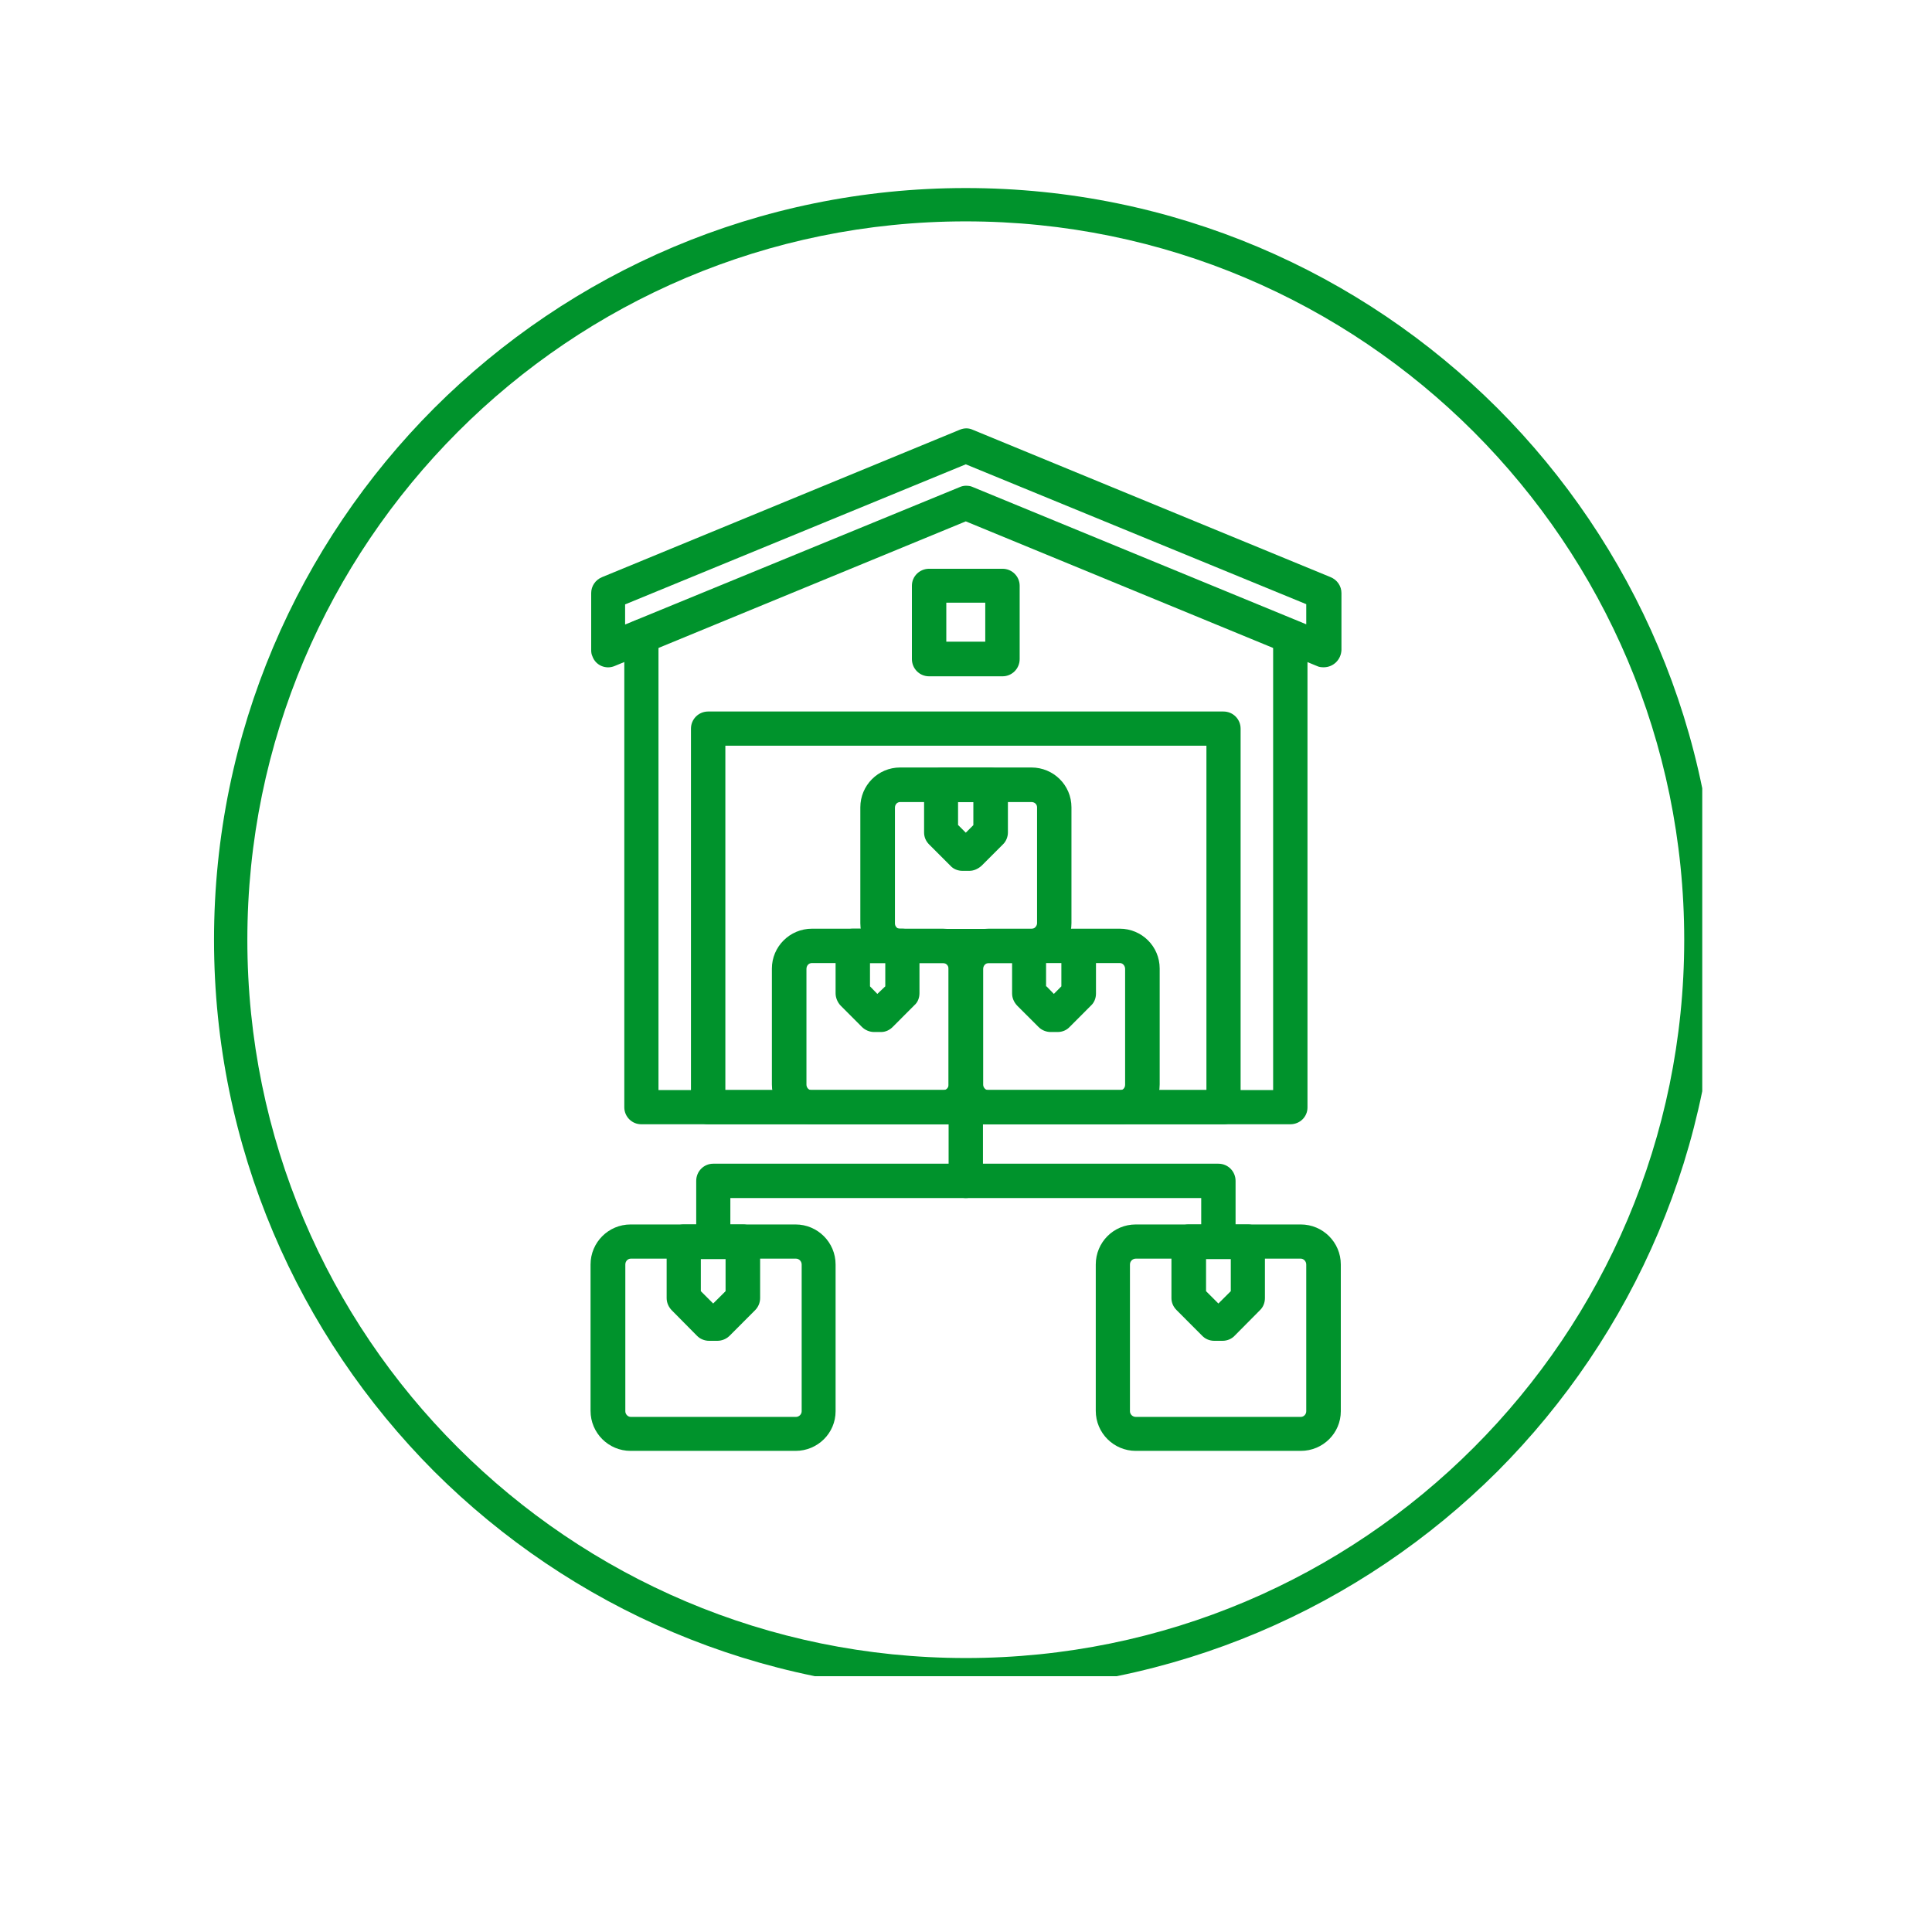
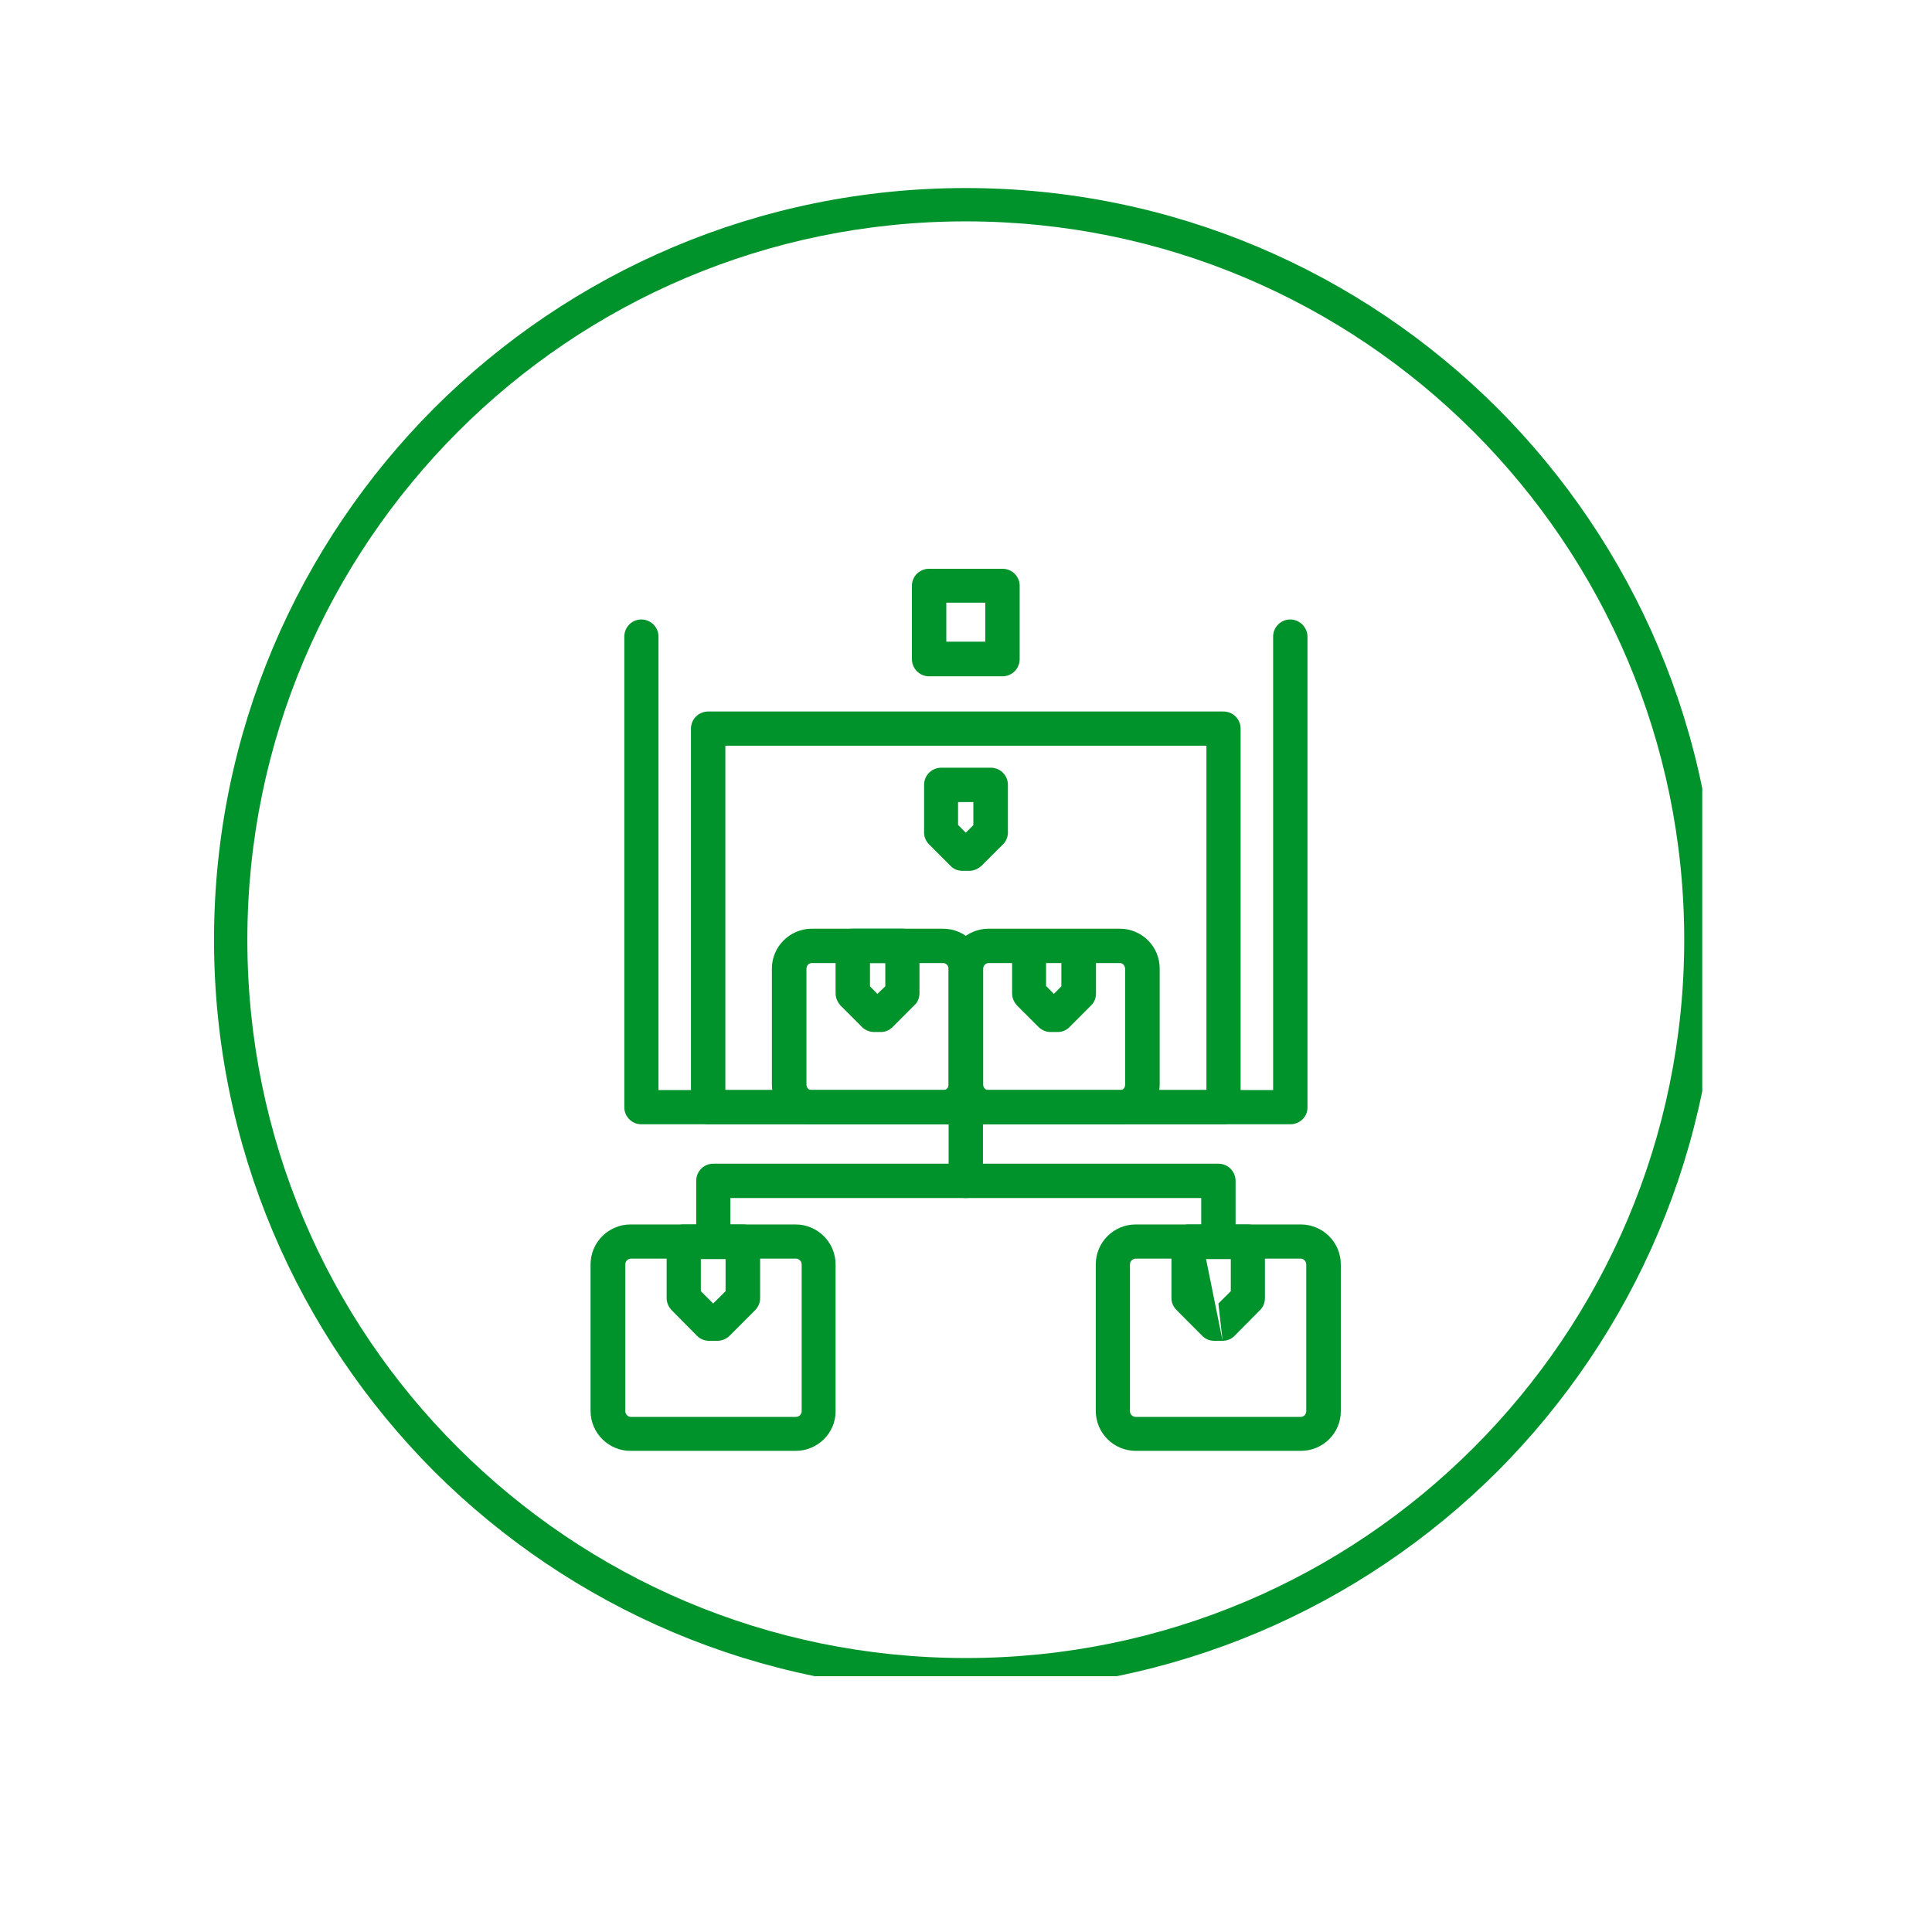
<svg xmlns="http://www.w3.org/2000/svg" width="48" zoomAndPan="magnify" viewBox="0 0 36 36" height="48" preserveAspectRatio="xMidYMid meet" version="1.0">
  <defs>
    <clipPath id="55f108675b">
      <path d="M 3.988 3.504 L 31.719 3.504 L 31.719 31.234 L 3.988 31.234 Z M 3.988 3.504" clip-rule="nonzero" />
    </clipPath>
  </defs>
  <g clip-path="url(#55f108675b)">
    <path fill="#00932c" d="M 17.996 3.504 C 21.863 3.504 25.363 5.07 27.902 7.605 C 30.434 10.141 32.004 13.645 32.004 17.512 C 32.004 21.375 30.434 24.879 27.902 27.418 C 25.363 29.949 21.863 31.516 17.996 31.516 C 14.129 31.516 10.629 29.949 8.09 27.418 C 5.559 24.879 3.988 21.375 3.988 17.512 C 3.988 13.645 5.559 10.141 8.09 7.605 C 10.629 5.07 14.129 3.504 17.996 3.504 Z M 27.461 8.047 C 25.039 5.625 21.695 4.125 17.996 4.125 C 14.297 4.125 10.953 5.621 8.531 8.047 C 6.113 10.469 4.609 13.812 4.609 17.512 C 4.609 21.207 6.105 24.555 8.531 26.973 C 10.953 29.395 14.297 30.895 17.996 30.895 C 21.695 30.895 25.039 29.398 27.461 26.973 C 29.879 24.555 31.383 21.207 31.383 17.512 C 31.383 13.812 29.879 10.469 27.461 8.047 Z M 27.461 8.047" fill-opacity="1" fill-rule="nonzero" />
  </g>
  <path fill="#00932c" d="M 14.824 27.035 L 11.75 27.035 C 11.34 27.035 11.004 26.703 11.004 26.289 L 11.004 23.562 C 11.004 23.152 11.336 22.816 11.75 22.816 L 14.824 22.816 C 15.234 22.816 15.57 23.148 15.57 23.562 L 15.57 26.297 C 15.57 26.703 15.238 27.035 14.824 27.035 Z M 11.754 23.453 C 11.699 23.453 11.652 23.5 11.652 23.562 L 11.652 26.297 C 11.652 26.352 11.699 26.402 11.754 26.402 L 14.832 26.402 C 14.887 26.402 14.938 26.355 14.938 26.297 L 14.938 23.562 C 14.938 23.504 14.891 23.453 14.832 23.453 Z M 11.754 23.453" fill-opacity="1" fill-rule="nonzero" />
  <path fill="#00932c" d="M 13.367 24.984 L 13.211 24.984 C 13.129 24.984 13.043 24.949 12.988 24.891 L 12.516 24.414 C 12.457 24.352 12.422 24.273 12.422 24.188 L 12.422 23.137 C 12.422 22.957 12.566 22.816 12.742 22.816 L 13.844 22.816 C 14.023 22.816 14.164 22.961 14.164 23.137 L 14.164 24.188 C 14.164 24.273 14.129 24.355 14.07 24.414 L 13.594 24.891 C 13.535 24.949 13.453 24.984 13.367 24.984 Z M 13.059 24.059 L 13.289 24.289 L 13.52 24.059 L 13.52 23.461 L 13.059 23.461 Z M 13.059 24.059" fill-opacity="1" fill-rule="nonzero" />
  <path fill="#00932c" d="M 24.238 27.035 L 21.164 27.035 C 20.754 27.035 20.418 26.703 20.418 26.289 L 20.418 23.562 C 20.418 23.152 20.746 22.816 21.164 22.816 L 24.238 22.816 C 24.648 22.816 24.984 23.148 24.984 23.562 L 24.984 26.297 C 24.984 26.703 24.652 27.035 24.238 27.035 Z M 21.164 23.453 C 21.105 23.453 21.055 23.5 21.055 23.562 L 21.055 26.297 C 21.055 26.352 21.102 26.402 21.164 26.402 L 24.238 26.402 C 24.293 26.402 24.34 26.355 24.34 26.297 L 24.34 23.562 C 24.34 23.504 24.293 23.453 24.238 23.453 Z M 21.164 23.453" fill-opacity="1" fill-rule="nonzero" />
-   <path fill="#00932c" d="M 22.781 24.984 L 22.625 24.984 C 22.539 24.984 22.457 24.949 22.402 24.891 L 21.926 24.414 C 21.863 24.352 21.828 24.273 21.828 24.188 L 21.828 23.137 C 21.828 22.957 21.977 22.816 22.148 22.816 L 23.254 22.816 C 23.43 22.816 23.57 22.961 23.57 23.137 L 23.57 24.188 C 23.57 24.273 23.539 24.355 23.477 24.414 L 23.004 24.891 C 22.949 24.949 22.867 24.984 22.781 24.984 Z M 22.473 24.059 L 22.703 24.289 L 22.934 24.059 L 22.934 23.461 L 22.473 23.461 Z M 22.473 24.059" fill-opacity="1" fill-rule="nonzero" />
+   <path fill="#00932c" d="M 22.781 24.984 L 22.625 24.984 C 22.539 24.984 22.457 24.949 22.402 24.891 L 21.926 24.414 C 21.863 24.352 21.828 24.273 21.828 24.188 L 21.828 23.137 C 21.828 22.957 21.977 22.816 22.148 22.816 L 23.254 22.816 C 23.43 22.816 23.57 22.961 23.57 23.137 L 23.57 24.188 C 23.57 24.273 23.539 24.355 23.477 24.414 L 23.004 24.891 C 22.949 24.949 22.867 24.984 22.781 24.984 Z L 22.703 24.289 L 22.934 24.059 L 22.934 23.461 L 22.473 23.461 Z M 22.473 24.059" fill-opacity="1" fill-rule="nonzero" />
  <path fill="#00932c" d="M 17.57 20.949 L 15.129 20.949 C 14.719 20.949 14.383 20.621 14.383 20.207 L 14.383 18.047 C 14.383 17.641 14.715 17.305 15.129 17.305 L 17.57 17.305 C 17.98 17.305 18.316 17.633 18.316 18.047 L 18.316 20.207 C 18.316 20.621 17.984 20.949 17.57 20.949 Z M 15.129 17.945 C 15.07 17.945 15.027 17.992 15.027 18.055 L 15.027 20.211 C 15.027 20.266 15.07 20.316 15.129 20.316 L 17.57 20.316 C 17.625 20.316 17.676 20.273 17.676 20.211 L 17.676 18.055 C 17.676 17.996 17.633 17.945 17.57 17.945 Z M 15.129 17.945" fill-opacity="1" fill-rule="nonzero" />
  <path fill="#00932c" d="M 16.418 19.23 L 16.289 19.23 C 16.203 19.23 16.121 19.195 16.062 19.137 L 15.664 18.738 C 15.605 18.676 15.57 18.59 15.57 18.508 L 15.57 17.621 C 15.57 17.441 15.715 17.305 15.891 17.305 L 16.812 17.305 C 16.992 17.305 17.133 17.449 17.133 17.621 L 17.133 18.508 C 17.133 18.59 17.102 18.676 17.039 18.73 L 16.641 19.129 C 16.578 19.195 16.5 19.23 16.418 19.23 Z M 16.211 18.379 L 16.348 18.52 L 16.496 18.379 L 16.496 17.945 L 16.211 17.945 Z M 16.211 18.379" fill-opacity="1" fill-rule="nonzero" />
  <path fill="#00932c" d="M 20.867 20.949 L 18.422 20.949 C 18.012 20.949 17.676 20.613 17.676 20.207 L 17.676 18.047 C 17.676 17.641 18.008 17.305 18.422 17.305 L 20.867 17.305 C 21.273 17.305 21.609 17.633 21.609 18.047 L 21.609 20.207 C 21.609 20.621 21.273 20.949 20.867 20.949 Z M 18.422 17.945 C 18.367 17.945 18.32 17.992 18.32 18.055 L 18.32 20.211 C 18.32 20.266 18.367 20.316 18.422 20.316 L 20.867 20.316 C 20.922 20.316 20.965 20.273 20.965 20.211 L 20.965 18.055 C 20.965 17.996 20.922 17.945 20.867 17.945 Z M 18.422 17.945" fill-opacity="1" fill-rule="nonzero" />
  <path fill="#00932c" d="M 19.707 19.23 L 19.578 19.23 C 19.492 19.23 19.41 19.195 19.352 19.137 L 18.953 18.738 C 18.895 18.676 18.859 18.598 18.859 18.512 L 18.859 17.629 C 18.859 17.449 19.004 17.309 19.18 17.309 L 20.102 17.309 C 20.281 17.309 20.422 17.453 20.422 17.629 L 20.422 18.512 C 20.422 18.598 20.391 18.68 20.328 18.738 L 19.93 19.137 C 19.875 19.195 19.797 19.23 19.707 19.23 Z M 19.5 18.379 L 19.637 18.52 L 19.777 18.379 L 19.777 17.941 L 19.492 17.941 L 19.492 18.379 Z M 19.5 18.379" fill-opacity="1" fill-rule="nonzero" />
-   <path fill="#00932c" d="M 19.219 17.945 L 16.773 17.945 C 16.367 17.945 16.031 17.617 16.031 17.203 L 16.031 15.043 C 16.031 14.637 16.359 14.301 16.773 14.301 L 19.219 14.301 C 19.629 14.301 19.965 14.629 19.965 15.043 L 19.965 17.203 C 19.965 17.609 19.633 17.945 19.219 17.945 Z M 16.773 14.945 C 16.719 14.945 16.676 14.988 16.676 15.051 L 16.676 17.207 C 16.676 17.262 16.719 17.309 16.773 17.309 L 19.219 17.309 C 19.273 17.309 19.32 17.262 19.324 17.207 L 19.324 15.043 C 19.324 14.988 19.281 14.945 19.219 14.945 Z M 16.773 14.945" fill-opacity="1" fill-rule="nonzero" />
  <path fill="#00932c" d="M 18.062 16.227 L 17.934 16.227 C 17.852 16.227 17.766 16.195 17.711 16.133 L 17.312 15.734 C 17.25 15.672 17.219 15.594 17.219 15.512 L 17.219 14.625 C 17.219 14.445 17.363 14.305 17.539 14.305 L 18.461 14.305 C 18.641 14.305 18.781 14.449 18.781 14.625 L 18.781 15.512 C 18.781 15.594 18.746 15.68 18.688 15.734 L 18.289 16.133 C 18.227 16.188 18.148 16.227 18.062 16.227 Z M 17.855 15.375 L 17.996 15.516 L 18.137 15.375 L 18.137 14.945 L 17.852 14.945 L 17.852 15.375 Z M 17.855 15.375" fill-opacity="1" fill-rule="nonzero" />
-   <path fill="#00932c" d="M 24.664 12.434 C 24.625 12.434 24.578 12.43 24.539 12.41 L 17.996 9.715 L 11.453 12.41 C 11.289 12.48 11.098 12.398 11.039 12.23 C 11.02 12.191 11.016 12.152 11.016 12.113 L 11.016 11.051 C 11.016 10.922 11.094 10.805 11.219 10.754 L 17.883 8.008 C 17.965 7.973 18.051 7.973 18.125 8.008 L 24.793 10.754 C 24.918 10.805 24.996 10.922 24.996 11.051 L 24.996 12.113 C 24.988 12.293 24.844 12.434 24.664 12.434 Z M 17.996 9.051 C 18.035 9.051 18.082 9.055 18.113 9.07 L 24.34 11.633 L 24.34 11.258 L 17.996 8.652 L 11.648 11.262 L 11.648 11.637 L 17.879 9.078 C 17.914 9.062 17.957 9.051 17.996 9.051 Z M 17.996 9.051" fill-opacity="1" fill-rule="nonzero" />
  <path fill="#00932c" d="M 24.043 20.949 L 11.949 20.949 C 11.773 20.949 11.633 20.805 11.633 20.633 L 11.633 11.863 C 11.633 11.684 11.777 11.543 11.949 11.543 C 12.129 11.543 12.27 11.688 12.27 11.863 L 12.27 20.312 L 23.723 20.312 L 23.723 11.863 C 23.723 11.684 23.867 11.543 24.043 11.543 C 24.215 11.543 24.363 11.688 24.363 11.863 L 24.363 20.637 C 24.363 20.809 24.223 20.949 24.043 20.949 Z M 24.043 20.949" fill-opacity="1" fill-rule="nonzero" />
  <path fill="#00932c" d="M 22.797 20.949 L 13.195 20.949 C 13.016 20.949 12.875 20.805 12.875 20.633 L 12.875 13.578 C 12.875 13.398 13.02 13.258 13.195 13.258 L 22.797 13.258 C 22.977 13.258 23.117 13.402 23.117 13.578 L 23.117 20.633 C 23.117 20.809 22.977 20.949 22.797 20.949 Z M 13.516 20.312 L 22.48 20.312 L 22.48 13.895 L 13.516 13.895 Z M 13.516 20.312" fill-opacity="1" fill-rule="nonzero" />
  <path fill="#00932c" d="M 18.68 12.602 L 17.312 12.602 C 17.133 12.602 16.992 12.457 16.992 12.281 L 16.992 10.914 C 16.992 10.734 17.141 10.598 17.312 10.598 L 18.68 10.598 C 18.859 10.598 19 10.742 19 10.914 L 19 12.281 C 19 12.457 18.859 12.602 18.68 12.602 Z M 17.633 11.957 L 18.359 11.957 L 18.359 11.23 L 17.633 11.23 Z M 17.633 11.957" fill-opacity="1" fill-rule="nonzero" />
  <path fill="#00932c" d="M 22.703 23.453 C 22.523 23.453 22.383 23.309 22.383 23.137 L 22.383 22.324 L 13.609 22.324 L 13.609 23.137 C 13.609 23.316 13.465 23.453 13.289 23.453 C 13.109 23.453 12.973 23.309 12.973 23.137 L 12.973 22.004 C 12.973 21.824 13.117 21.684 13.289 21.684 L 22.703 21.684 C 22.883 21.684 23.023 21.828 23.023 22.004 L 23.023 23.137 C 23.023 23.316 22.883 23.453 22.703 23.453 Z M 22.703 23.453" fill-opacity="1" fill-rule="nonzero" />
  <path fill="#00932c" d="M 17.996 22.324 C 17.816 22.324 17.676 22.176 17.676 22.004 L 17.676 20.633 C 17.676 20.453 17.824 20.312 17.996 20.312 C 18.172 20.312 18.316 20.457 18.316 20.633 L 18.316 22.004 C 18.316 22.184 18.176 22.324 17.996 22.324 Z M 17.996 22.324" fill-opacity="1" fill-rule="nonzero" />
</svg>